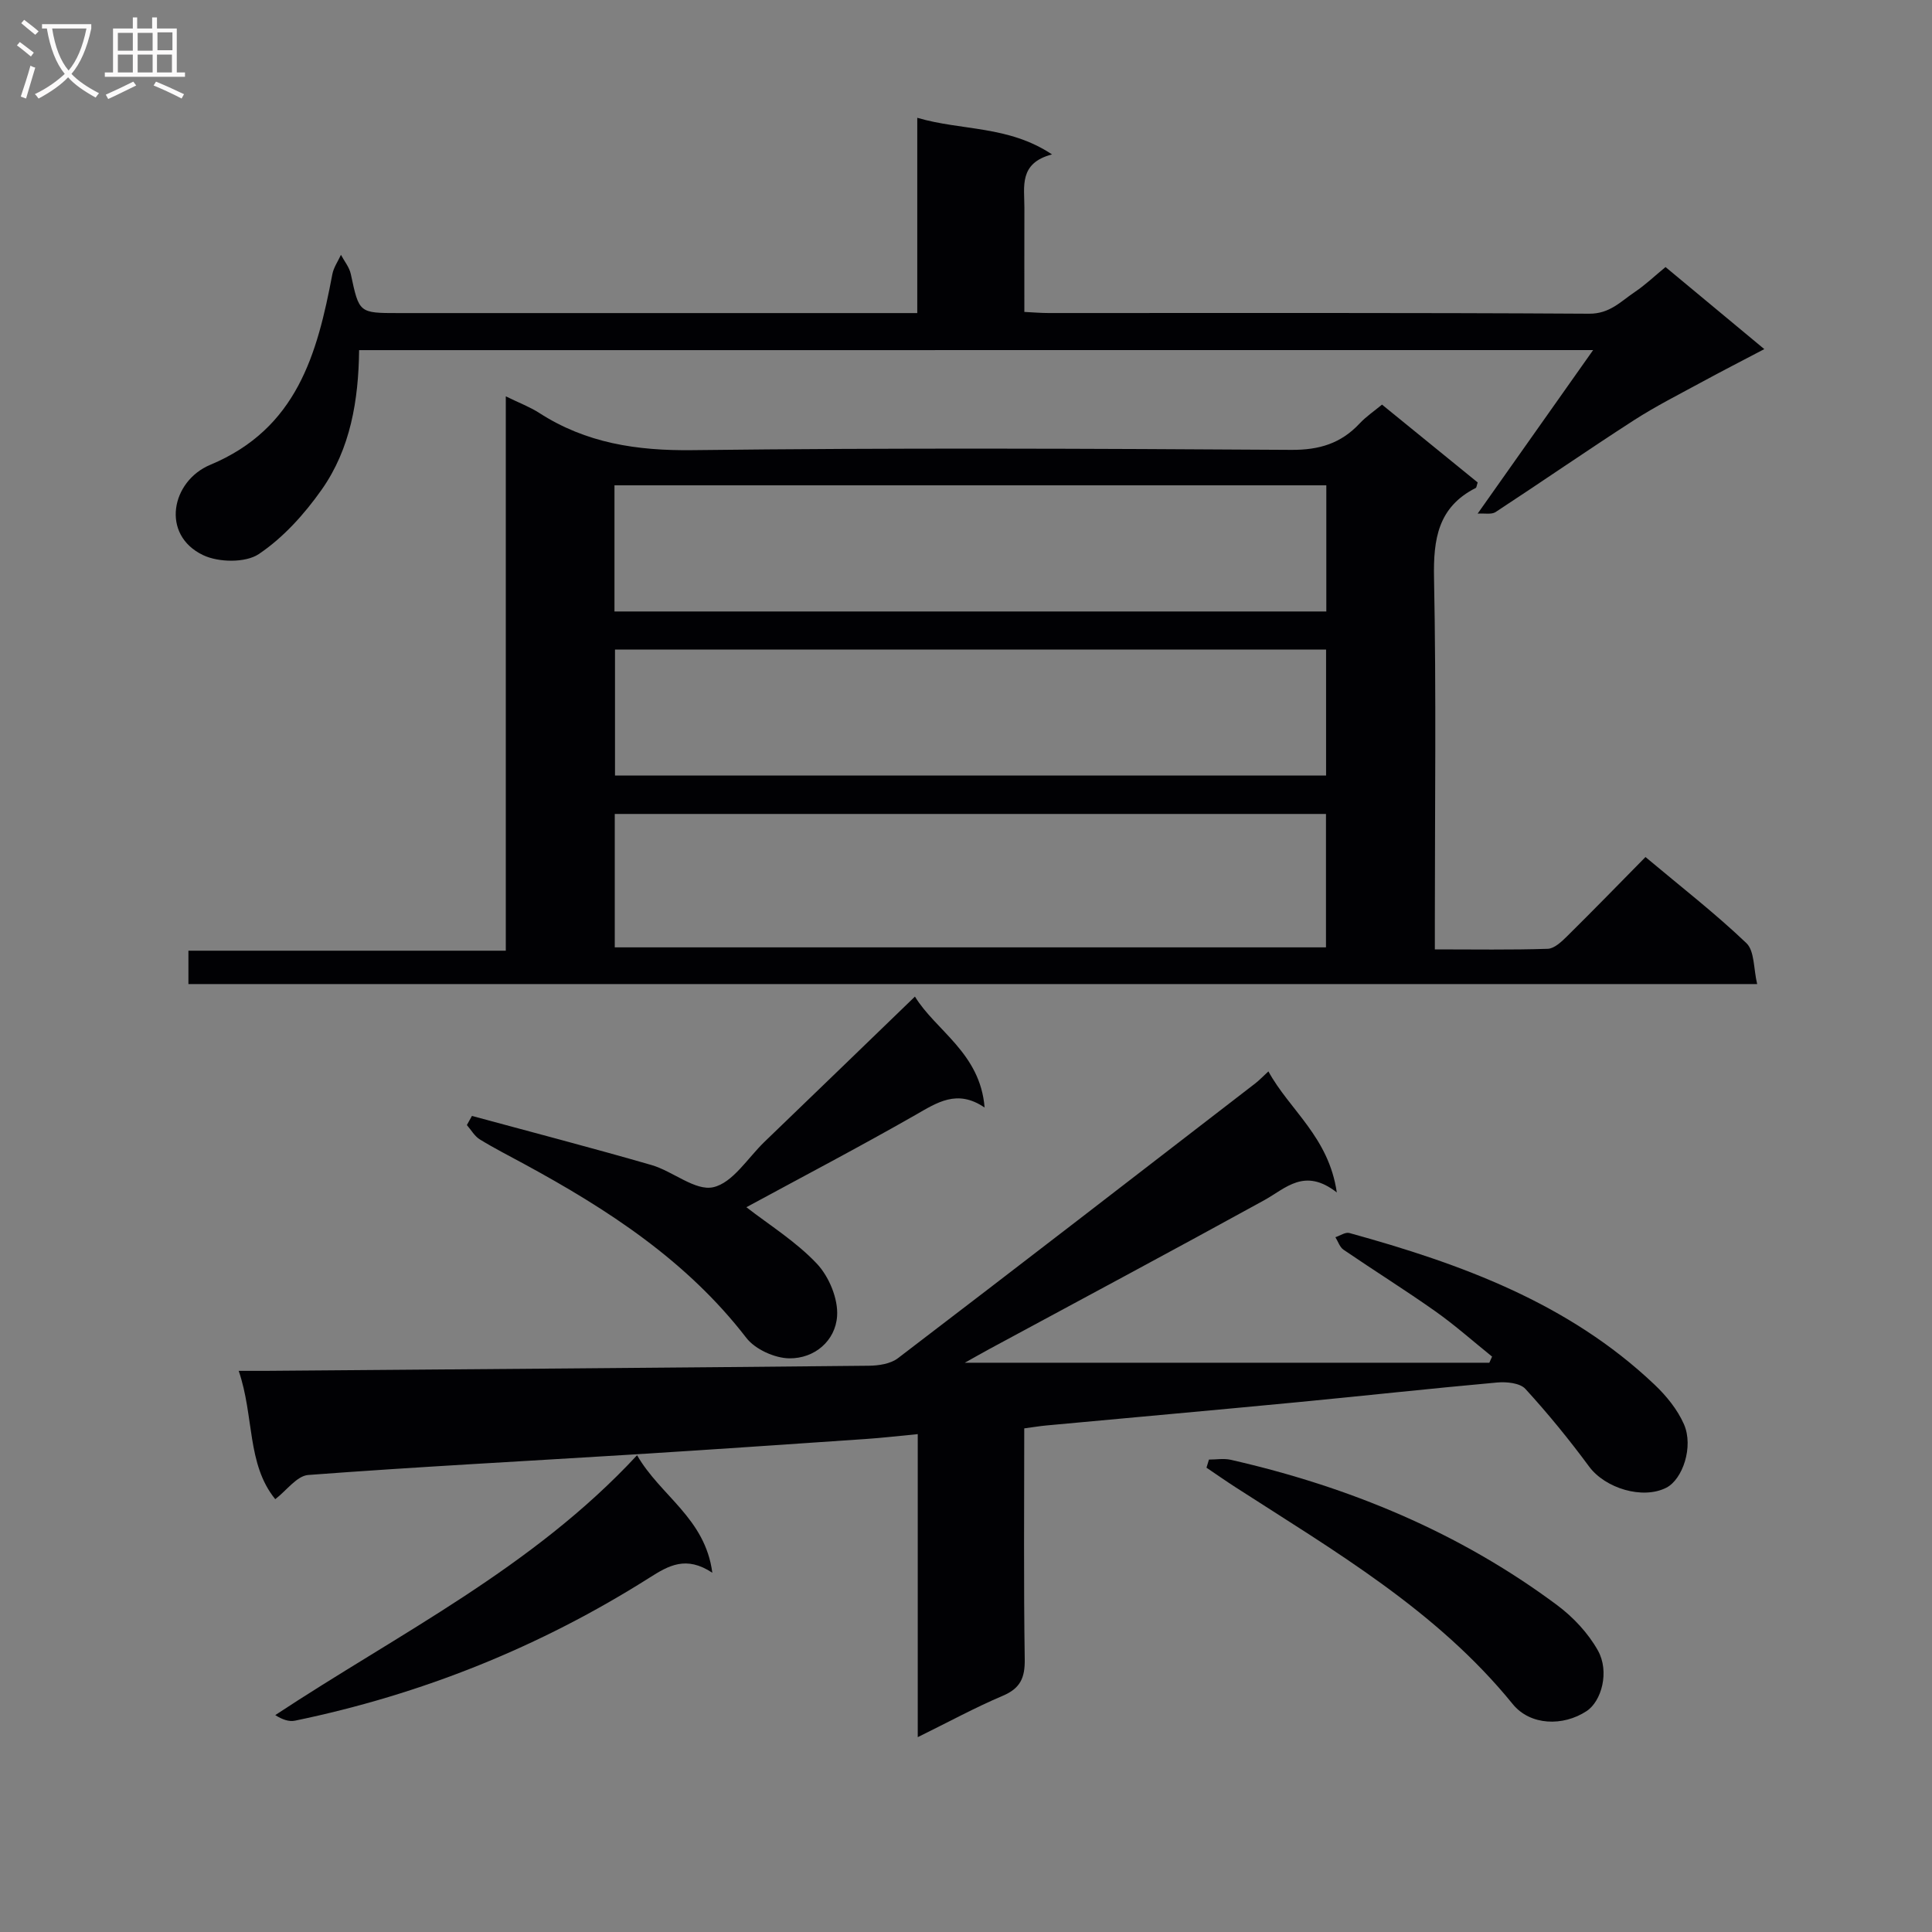
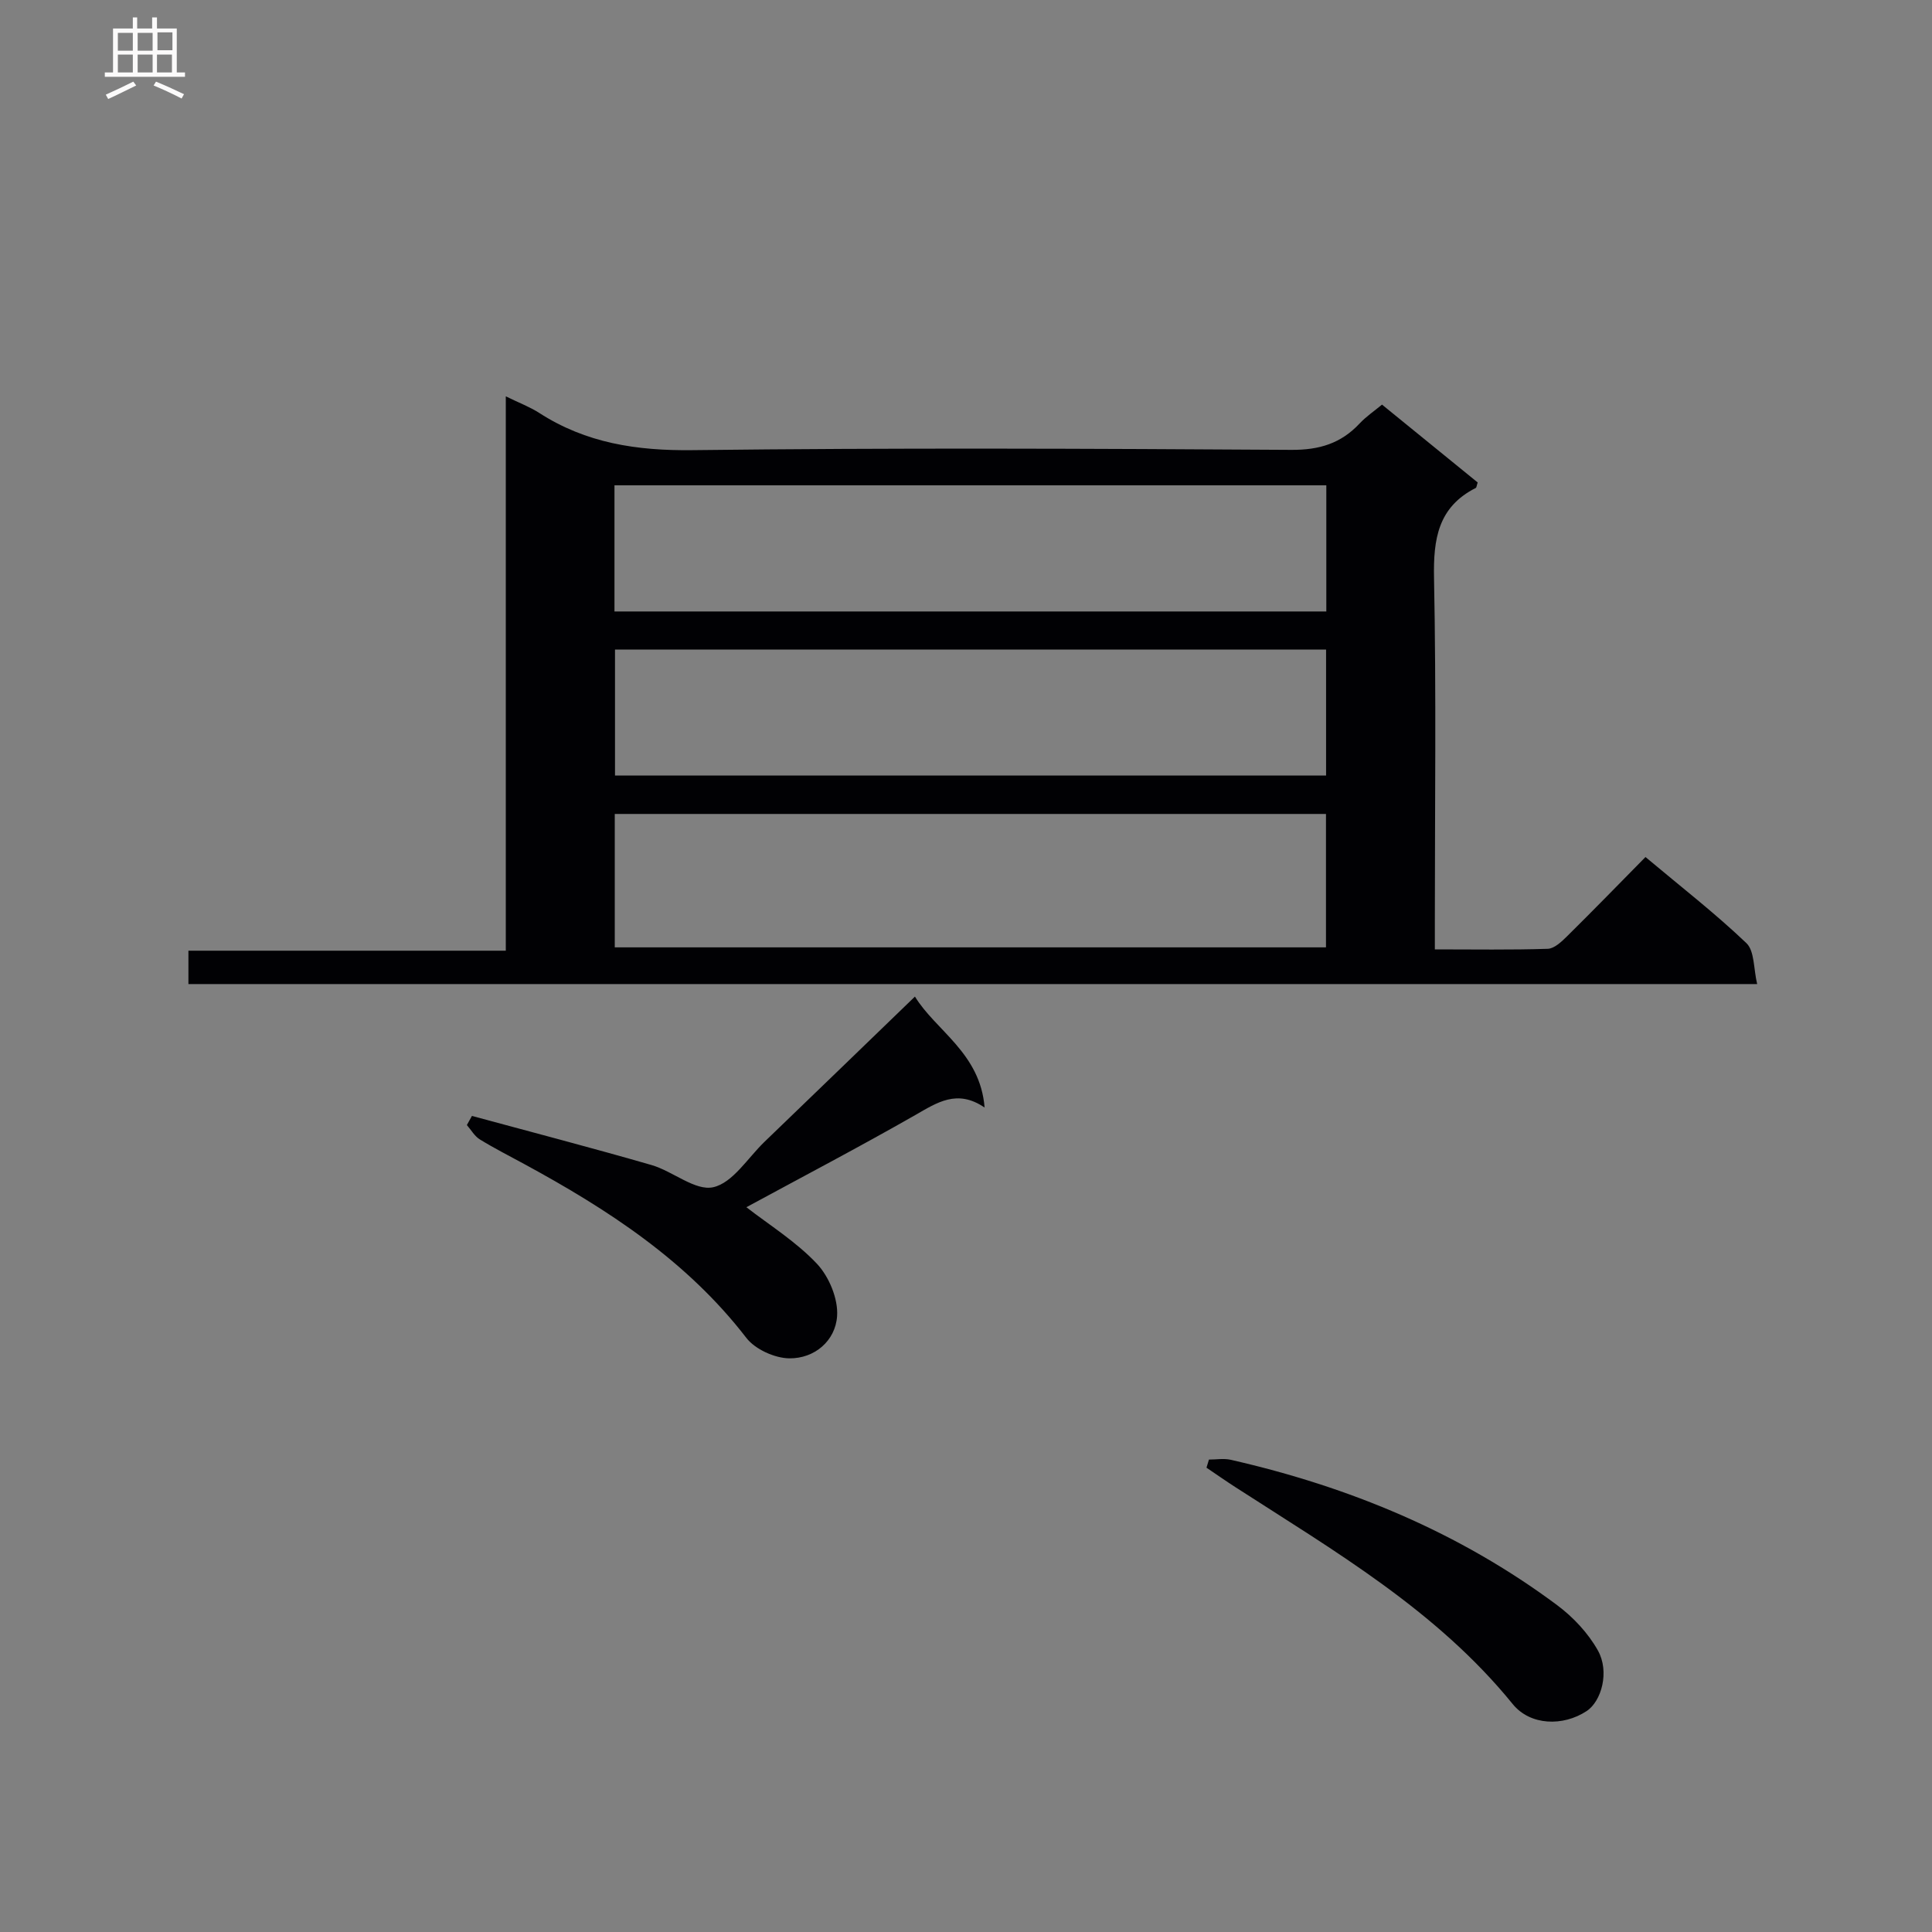
<svg xmlns="http://www.w3.org/2000/svg" enable-background="new 0 0 400 400" viewBox="0 0 400 400">
  <rect x="0" y="0" width="400" height="400" fill="#808080" stroke="none" />
  <g fill="#010104">
    <path d="m39.01 203.74c0-2.32 0-4.28 0-6.91h65.71c0-38.38 0-76.09 0-114.77 2.86 1.4 5.01 2.2 6.9 3.42 9.71 6.27 20.22 7.86 31.76 7.72 41.31-.5 82.63-.32 123.95-.06 5.79.04 10.29-1.32 14.16-5.46 1.34-1.43 3-2.55 4.64-3.91 6.78 5.52 13.33 10.85 19.81 16.12-.21.6-.22 1.04-.41 1.14-7.81 3.96-8.79 10.58-8.63 18.65.47 23.65.17 47.31.17 70.97v5.91c8.14 0 15.77.13 23.38-.12 1.37-.05 2.87-1.49 4-2.6 5.42-5.36 10.74-10.82 16.23-16.4 7.32 6.14 14.42 11.65 20.89 17.82 1.71 1.63 1.47 5.3 2.23 8.48-108.77 0-216.49 0-324.79 0zm88.27-7.6h147.25c0-9.52 0-18.58 0-27.62-49.28 0-98.16 0-147.25 0zm-.06-69.54h147.38c0-8.98 0-17.56 0-26.12-49.32 0-98.31 0-147.38 0zm.11 33.97h147.22c0-8.92 0-17.47 0-26.09-49.24 0-98.1 0-147.22 0z" />
-     <path d="m190.01 359.66c0-21.21 0-41.59 0-62.74-3.96.38-7.36.78-10.76 1.01-16.25 1.11-32.5 2.23-48.76 3.24-22.23 1.38-44.48 2.54-66.68 4.21-2.34.18-4.47 3.21-6.82 5.01-5.93-7.27-4.34-17.17-7.57-26.57 2.37 0 3.98.01 5.59 0 41.63-.33 83.26-.64 124.89-1.06 2.03-.02 4.48-.39 6.01-1.56 24.74-18.88 49.36-37.9 74-56.91.78-.6 1.47-1.34 2.7-2.47 4.38 8.01 12.49 13.56 14.16 25.06-6.7-5.21-10.53-.87-15.04 1.62-18.92 10.41-37.97 20.58-56.98 30.85-1.53.83-3.03 1.69-5 2.79h108.6c.19-.42.38-.84.57-1.27-3.9-3.14-7.65-6.48-11.72-9.36-6.24-4.41-12.73-8.46-19.04-12.77-.78-.53-1.13-1.71-1.68-2.59.97-.31 2.07-1.1 2.89-.87 23.08 6.37 45.34 14.47 63.16 31.37 2.46 2.33 4.78 5.18 6.12 8.24 2.02 4.62-.27 11.39-3.65 13.12-4.92 2.51-12.67.11-15.98-4.36-4.12-5.58-8.53-10.99-13.21-16.1-1.12-1.22-3.89-1.49-5.82-1.32-13.9 1.25-27.77 2.78-41.66 4.11-17.2 1.65-34.42 3.18-51.62 4.78-1.45.13-2.89.38-4.65.61 0 16.16-.14 31.97.1 47.78.06 3.83-.88 6.03-4.54 7.58-5.75 2.44-11.25 5.44-17.61 8.57z" />
-     <path d="m74.35 72.49c-.12 10.36-1.78 20.42-7.76 28.9-3.56 5.05-7.95 9.93-13.02 13.33-2.75 1.84-8.33 1.74-11.53.21-8.81-4.22-6.57-15.32 1.48-18.69 17.96-7.5 22.16-22.93 25.29-39.47.27-1.4 1.17-2.68 1.78-4.01.7 1.32 1.74 2.57 2.04 3.98 1.73 8.07 1.67 8.08 9.89 8.08h100.95 6.44c0-13.58 0-26.65 0-40.43 9.3 2.72 18.8 1.54 27.9 7.58-6.91 1.8-5.71 6.67-5.72 11.05-.02 6.99-.01 13.98-.01 21.56 1.82.09 3.41.23 5 .23 37.31.01 74.63-.09 111.94.14 4.27.03 6.55-2.55 9.44-4.49 2.18-1.46 4.09-3.3 6.37-5.17 6.68 5.55 13.15 10.93 20.45 16.99-4.76 2.5-8.8 4.57-12.79 6.74-4.77 2.6-9.65 5.05-14.21 7.99-9.63 6.21-19.05 12.73-28.64 19.01-.85.55-2.27.22-3.71.32 8.13-11.51 15.78-22.34 23.91-33.86-85.62.01-170.37.01-255.49.01z" />
    <path d="m189.43 206.33c4.29 7.05 13.52 11.67 14.42 22.97-5.7-3.87-9.84-1.02-14.39 1.58-11.52 6.58-23.29 12.75-34.93 19.06 4.68 3.64 10.25 7.09 14.59 11.69 2.53 2.68 4.45 7.31 4.19 10.89-.36 5.08-4.65 8.77-9.89 8.71-3.04-.04-7.08-1.87-8.91-4.25-12.31-15.97-28.66-26.58-46.01-36-3.07-1.67-6.19-3.25-9.16-5.08-1.09-.67-1.8-1.96-2.68-2.97.35-.63.7-1.26 1.05-1.89 12.4 3.37 24.84 6.6 37.18 10.17 4.42 1.28 9.05 5.42 12.78 4.59 4.03-.9 7.13-6.04 10.59-9.38 10.3-9.91 20.58-19.86 31.17-30.09z" />
-     <path d="m131.9 301.29c4.83 8.42 14.1 13.01 15.58 24.33-5.43-3.59-9.03-1.5-13.02 1.03-22.64 14.33-47.15 24.17-73.4 29.6-1.26.26-2.69-.27-4.07-1.16 25.69-16.95 53.25-30.45 74.91-53.8z" />
    <path d="m250.3 302.19c1.5 0 3.06-.28 4.49.04 24.52 5.58 47.36 15.02 67.61 30.11 3.33 2.48 6.42 5.79 8.43 9.38 2.45 4.38.75 10.51-2.34 12.54-4.87 3.21-11.67 3.02-15.3-1.45-15.73-19.38-36.91-31.68-57.4-44.9-2.03-1.31-4-2.69-6-4.04.17-.55.34-1.12.51-1.68z" />
  </g>
-   <path d="m6.4 11.7c-1-.8-1.9-1.6-2.9-2.3l.6-.7c.9.7 1.9 1.4 2.9 2.2zm-2.1 8.3c.7-2.1 1.4-4.2 2-6.4.2.1.6.3 1 .4-.7 2.3-1.3 4.4-1.9 6.4zm3-12.8c-1.1-.9-2.1-1.7-2.9-2.4l.6-.7c1 .8 2 1.5 3 2.4zm1.4-1.3v-.9h10.2v.9c-.9 4.2-2.3 7.3-4.1 9.4 1.3 1.4 3.2 2.7 5.7 4-.2.2-.4.5-.7.9-2.5-1.4-4.4-2.7-5.7-4.2-1.4 1.5-3.5 3-6.1 4.4 0 0 0 0-.1-.1-.3-.4-.5-.7-.7-.8 2.7-1.3 4.7-2.8 6.2-4.2-1.8-2.2-3-5.3-3.7-9.4zm9.2 0h-7.1c.6 3.8 1.7 6.7 3.4 8.7 1.7-2 2.9-4.8 3.7-8.7z" fill="#fbfafa" />
  <path d="m31.6 3.6h.9v2.3h4.1v9.1h1.7v.9h-16.6v-.9h1.7v-9.1h4.1v-2.3h.9v2.3h3.1v-2.3zm-4 13.3.6.8c-1.9.9-3.8 1.9-5.8 2.8-.2-.3-.3-.6-.5-.9 2-.9 3.9-1.8 5.7-2.7zm-3.2-10.1v3.7h3.1v-3.7zm0 4.5v3.7h3.1v-3.7zm4.1-4.5v3.7h3.1v-3.7zm0 4.5v3.7h3.1v-3.7zm9.1 9.1c-2.1-1.1-4.1-2-5.8-2.7l.5-.8c2.2.9 4.1 1.8 5.8 2.6zm-1.9-13.7h-3.1v3.7h3.1v-3.6zm-3.2 4.6v3.7h3.1v-3.7z" fill="#fbfafa" />
</svg>